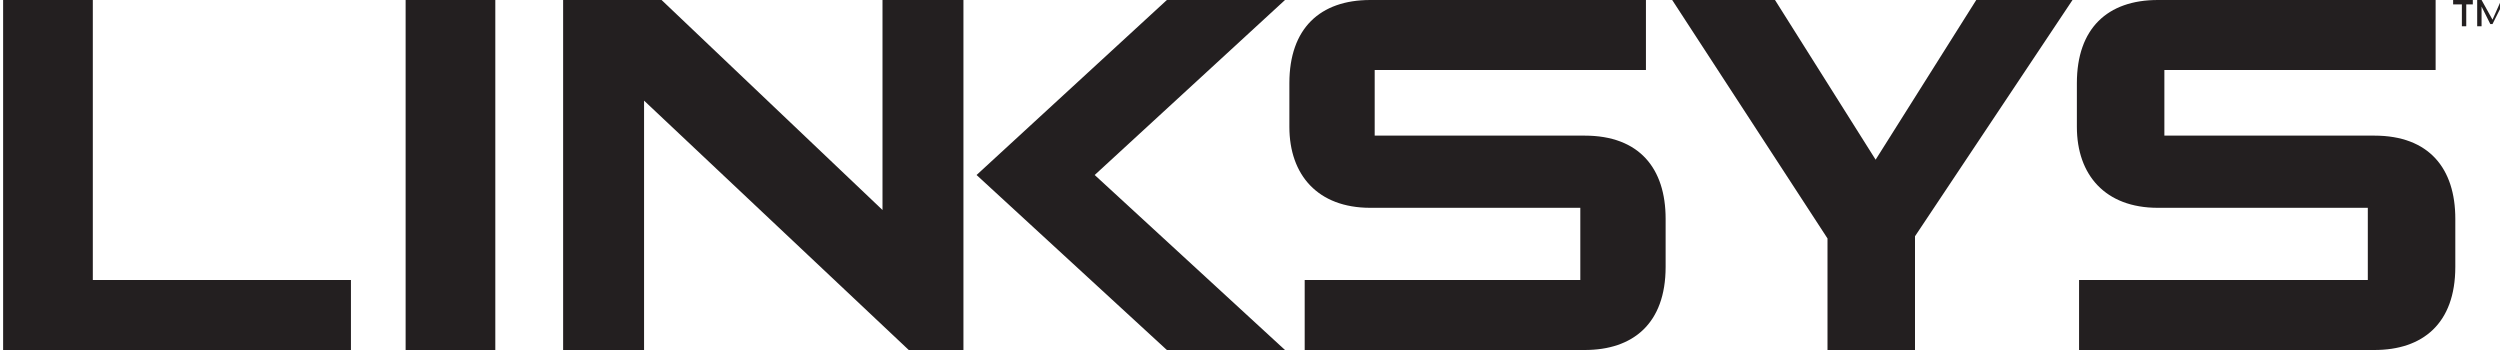
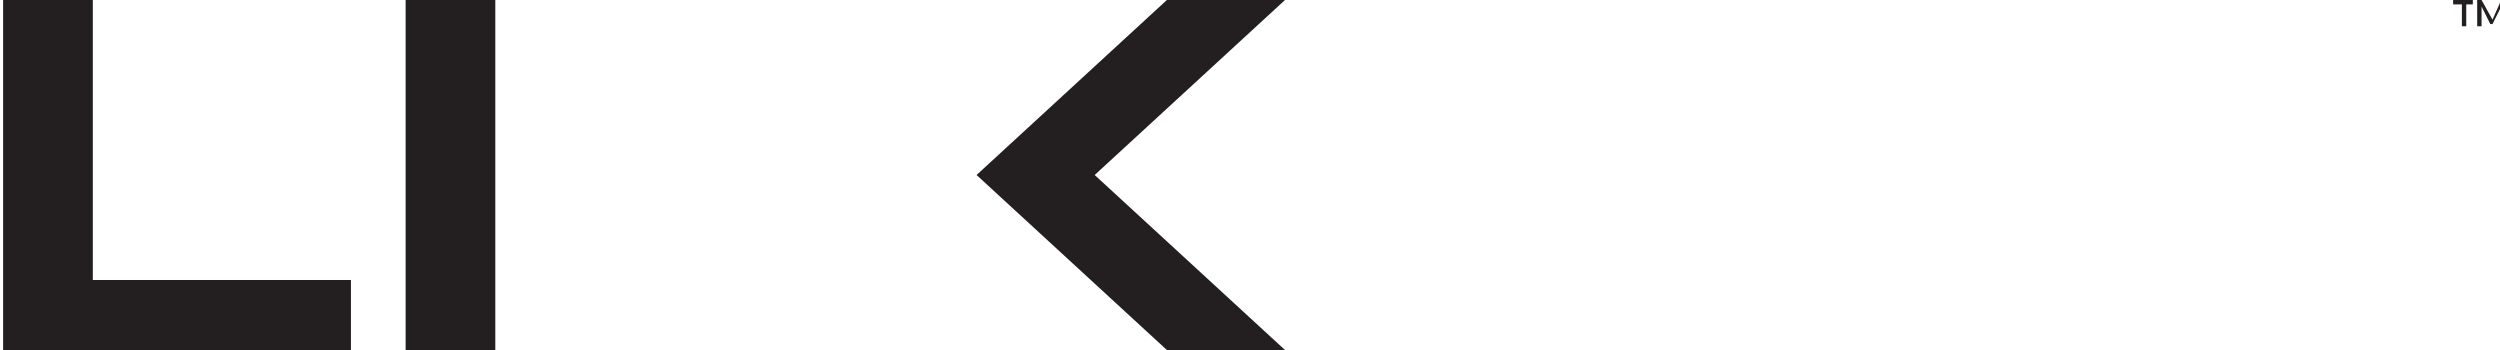
<svg xmlns="http://www.w3.org/2000/svg" id="Layer_1" width="300" height="42" x="0px" y="0px" viewBox="-248 389 114 16" style="enable-background:new -248 389 114 16;" xml:space="preserve">
  <style type="text/css"> .st0{fill:#231F20;} </style>
-   <polygon class="st0" points="-164.6,405 -160.6,405 -160.6,399.8 -153.4,389 -157.8,389 -162.4,396.3 -167,389 -171.7,389 -164.6,399.9 " />
  <polygon class="st0" points="-203.5,397 -194.8,389 -189.4,389 -198.1,397 -189.4,405 -194.8,405 " />
  <rect x="-229.6" y="389" class="st0" width="4.1" height="16" />
  <g>
-     <path class="st0" d="M-188.5,405h12.8c2.2,0,3.7-1.2,3.7-3.8V399c0-2.3-1.2-3.8-3.7-3.8h-9.6v-3h12.4V389h-12.6 c-2.3,0-3.7,1.3-3.7,3.8v2c0,2.2,1.3,3.7,3.7,3.7h9.6v3.3h-12.6V405" />
-     <path class="st0" d="M-153.1,405h13.5c2.2,0,3.7-1.2,3.7-3.8V399c0-2.3-1.2-3.8-3.7-3.8h-9.6v-3h12.4V389h-12.7 c-2.3,0-3.7,1.3-3.7,3.8v2c0,2.2,1.3,3.7,3.7,3.7h9.6v3.3h-13.2V405" />
    <polygon class="st0" points="-248,405 -232.1,405 -232.1,401.8 -243.9,401.8 -243.9,389 -248,389 " />
-     <polygon class="st0" points="-222.4,405 -218.7,405 -218.7,393.6 -206.6,405 -204.1,405 -204.1,389 -207.8,389 -207.8,398.6 -217.9,389 -222.4,389 " />
    <path class="st0" d="M-135,389.2h-0.4v1h-0.2v-1h-0.4V389h0.9v0.2H-135z M-133.6,389h-0.2l-0.4,0.9l0,0l-0.5-0.9h-0.2v1.2h0.2v-0.9 l0,0l0.4,0.8h0.1l0.4-0.8l0,0v0.8h0.2V389z" />
  </g>
</svg>